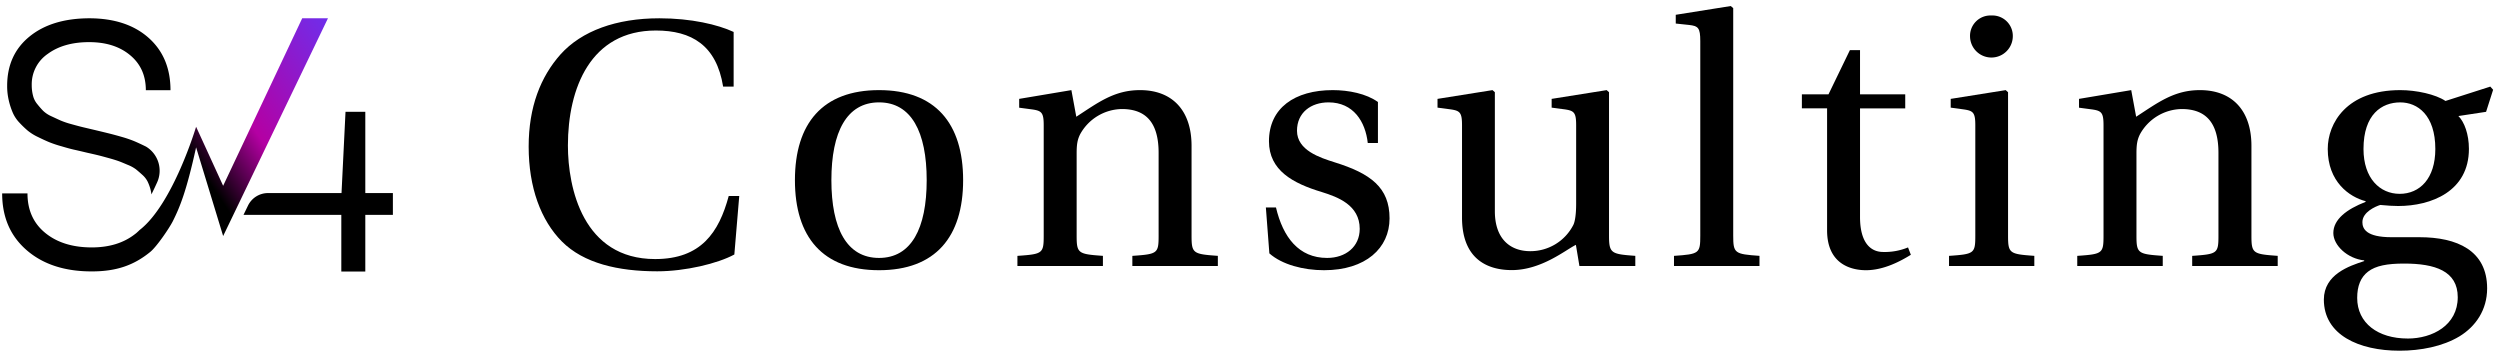
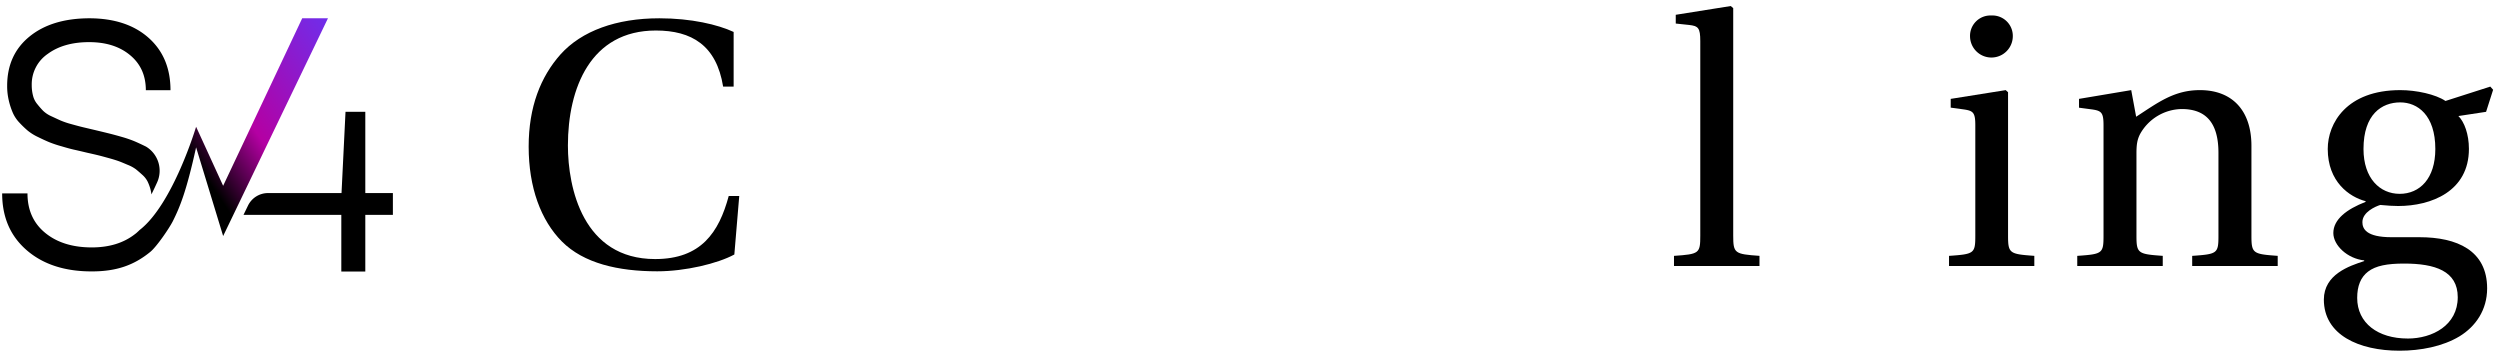
<svg xmlns="http://www.w3.org/2000/svg" id="Слой_1" data-name="Слой 1" viewBox="0 0 1065 150">
  <defs>
    <style>.cls-1{fill:url(#Безымянный_градиент_103);}</style>
    <linearGradient id="Безымянный_градиент_103" x1="161.78" y1="14.88" x2="82.65" y2="68.16" gradientUnits="userSpaceOnUse">
      <stop offset="0" stop-color="#5c3aff" />
      <stop offset="0.7" stop-color="#b400a3" />
      <stop offset="1" />
    </linearGradient>
  </defs>
  <title>Монтажная область 1</title>
  <path d="M155.62,82.25V47.62h-8.43l-1.7,34.63H114.15a9.45,9.45,0,0,0-8.48,5.29l-1.94,4H145.4v24.12h10.22V91.52h11.75V82.25Z" />
  <path d="M5.44,48A14.7,14.7,0,0,0,8.3,52.28a42.88,42.88,0,0,0,3.52,3.38,21.64,21.64,0,0,0,4.45,2.75q2.79,1.37,4.73,2.17a49.06,49.06,0,0,0,5.29,1.76q3.34,1,5.29,1.43t5.54,1.29c2.2.49,3.79.86,4.77,1.1s2.45.64,4.41,1.18,3.41,1,4.37,1.35,2.21.89,3.78,1.55a15,15,0,0,1,3.48,1.9c.76.62,1.66,1.39,2.68,2.32a9.75,9.75,0,0,1,2.28,2.9,18.46,18.46,0,0,1,1.25,3.45,16.43,16.43,0,0,1,.37,2c.82-1.64,1.61-3.33,2.37-5a12,12,0,0,0-4.51-15.25,3.42,3.42,0,0,0-.36-.2c-1.91-.93-3.52-1.68-4.85-2.24a51.31,51.31,0,0,0-5.43-1.84c-2.3-.66-4.1-1.14-5.4-1.46s-3.17-.78-5.61-1.36l-5.29-1.25q-1.83-.43-4.88-1.29a35.23,35.23,0,0,1-4.7-1.57c-1.1-.49-2.42-1.11-4-1.84a12.2,12.2,0,0,1-3.52-2.35c-.82-.85-1.67-1.82-2.54-2.92a8.81,8.81,0,0,1-1.59-3,17.49,17.49,0,0,1-.68-5,15.68,15.68,0,0,1,6.83-13.29q6.82-5,17.62-5t17.44,5.54q6.72,5.55,6.72,14.94h10.5q0-14-9.29-22.28T38.22,7.79q-16.08,0-25.62,7.75t-9.55,21a26.55,26.55,0,0,0,.7,6.28A30.75,30.75,0,0,0,5.44,48Z" />
  <path class="cls-1" d="M128.74,7.79,95.06,79.15,83.54,54s-9.85,33-24.08,44c-.24.23-.47.48-.74.7a10.88,10.88,0,0,1-1.31,1.1c-4.8,3.73-10.92,5.6-18.3,5.6q-12.28,0-19.84-6.18T11.71,82.4H.92q0,15.18,10.49,24.22t27.76,9c10.62,0,18-2.73,24.8-8.27,2.77-2.23,8.14-10.13,9.65-13.11,3-6,5.77-12.64,9.92-31.47l11.52,37.78L139.71,7.79Z" />
  <path d="M238.79,23.16c9-10,23.74-15.37,42.1-15.37,13.58,0,24.92,2.69,31.64,5.82V36.89h-4.48C305.21,19.28,294.62,13,279.39,13c-27.76,0-37.46,24.48-37.46,49,0,18.06,6.42,48.36,37.16,48.36,19.56,0,27.17-11.34,31.35-26.87h4.48l-2.09,24.93c-7.17,3.88-20.9,7.16-32.84,7.16-16.72,0-31.35-3.43-40.6-12.68-8.95-9-14.18-23-14.18-40.45C225.21,45.55,230.29,32.72,238.79,23.16Z" />
-   <path d="M374.47,38.39c24,0,35.82,14.18,35.82,38.36s-11.79,38.36-35.82,38.36-35.83-14.18-35.83-38.36S350.44,38.39,374.47,38.39Zm0,71.49c13.73,0,20.3-12.54,20.3-33.13s-6.57-33.14-20.3-33.14-20.3,12.54-20.3,33.14S360.73,109.88,374.47,109.88Z" />
-   <path d="M433.42,109c10.75-.75,11.2-1,11.2-8.66v-47c0-5.37-.9-6.12-4.78-6.71l-5.67-.75V42.12l22.24-3.73,2.09,11.34c9.25-6,16.12-11.34,27.16-11.34,13.73,0,21.94,8.65,21.94,23.73v38.21c0,7.61.6,7.91,11.2,8.66v4.32H482.38V109c10.75-.75,11.19-1,11.19-8.66V65.1c0-13-5.52-18.65-15.67-18.65a20.64,20.64,0,0,0-17.76,10.74c-1.2,2.39-1.49,4.48-1.49,8.21v34.93c0,7.61.59,7.91,11.19,8.66v4.32H433.42Z" />
-   <path d="M543.57,88.39c3,12.69,9.7,21.49,21.79,21.49,7.91,0,13.88-4.77,13.88-12.39,0-10.15-9.4-13.58-16.12-15.67-12.39-3.73-22.54-9.25-22.54-21.64,0-14.18,11-21.79,27.17-21.79,6.72,0,14.33,1.49,19.25,5.07V60.92h-4.33c-1-9.1-6.11-17.31-16.71-17.31-7.47,0-13.44,4.33-13.44,12.09,0,8.36,9.86,11.49,16,13.43,15.37,4.78,23.43,10.75,23.43,23.89,0,12.68-10.15,22.09-27.91,22.09-8.81,0-17.91-2.39-23.29-7.17l-1.49-19.55Z" />
-   <path d="M612.38,42.12l23.43-3.73,1,.89V90c0,11.64,6.42,17,15.08,17a20.51,20.51,0,0,0,18.36-11.2c.74-1.49,1.19-4.78,1.19-8.95V53.31c0-5.37-.89-6.12-4.77-6.71L661,45.85V42.12l23.44-3.73,1,.89v61.05c0,7.61.9,7.91,11.2,8.66v4.32H672.83l-1.5-9c-4.33,2.09-14.62,10.75-27.31,10.75-11,0-21.2-5.23-21.2-22.39V53.31c0-5.37-.89-6.12-4.77-6.71l-5.67-.75Z" />
  <path d="M713.12,109c10.75-.75,11.2-1,11.2-8.66V17.49c0-5.67-.9-6.42-4.78-6.86l-5.67-.6V6.3L737.3,2.57l1.05.89v96.87c0,7.61.59,7.91,11.19,8.66v4.32H713.12Z" />
-   <path d="M767.6,40.18h11.34l9.11-18.81h4.32V40.18h19.26v6H792.37V92.42c0,11.34,4.78,14.92,9.86,14.92a26,26,0,0,0,10.59-1.94l1.2,3.14c-4.33,2.68-11.5,6.57-19.11,6.57-5.22,0-16.57-1.8-16.57-17V46.15H767.6Z" />
  <path d="M830.28,109c10.75-.75,11.2-1,11.2-8.66v-47c0-5.37-.9-6.12-4.78-6.71L831,45.85V42.12l23.43-3.73,1,.89v61.05c0,7.61.6,7.91,11.19,8.66v4.32H830.28ZM848.34,6.6a8.7,8.7,0,0,1,9.11,9.1,9.11,9.11,0,0,1-18.21,0A8.69,8.69,0,0,1,848.34,6.6Z" />
  <path d="M884.91,109c10.75-.75,11.19-1,11.19-8.66v-47c0-5.37-.89-6.12-4.77-6.71l-5.67-.75V42.12l22.24-3.73L910,49.73c9.26-6,16.12-11.34,27.17-11.34,13.73,0,21.94,8.65,21.94,23.73v38.21c0,7.61.6,7.91,11.19,8.66v4.32H933.87V109c10.74-.75,11.19-1,11.19-8.66V65.1c0-13-5.52-18.65-15.67-18.65a20.64,20.64,0,0,0-17.76,10.74c-1.2,2.39-1.5,4.48-1.5,8.21v34.93c0,7.61.6,7.91,11.2,8.66v4.32H884.91Z" />
  <path d="M1007.15,111.22v-.29C1000,110.18,994,104.51,994,99.28c0-5.82,5.68-10.15,13.74-13.28v-.3c-6.87-1.79-16.12-8.21-16.12-22.24,0-11,8.06-25.07,30.89-25.07,6.87,0,15.08,1.79,19.26,4.62l19.1-6.12,1.2,1.35-3,9.4-11.79,1.79c2.54,2.54,4.48,7.76,4.48,14,0,18.06-16,24.33-30.15,24.33-1.64,0-4.78-.15-7.62-.45-1.94.6-7.61,3-7.61,7.32,0,2.83,1.64,6.42,12.39,6.42h11.94c16,0,28.81,5.67,28.81,21.79,0,9.25-4.93,16.27-11.79,20.45-7.17,4.32-16.57,6.11-25.53,6.11-17.31,0-32.24-6.71-32.24-21.79C990,116.9,1000.73,113.31,1007.15,111.22Zm18.51,33c10.59,0,21.34-5.67,21.34-17.61,0-11.2-9.7-14.33-22.84-14.33-7.16,0-12.09.9-15.37,3.43-3.13,2.39-4.63,6.12-4.63,11.2C1004.16,137.64,1013,144.21,1025.66,144.21Zm-3.44-61.64c8.66,0,15.23-6.57,15.23-19.11,0-14.48-7.61-19.85-14.93-19.85-7.91,0-15.67,5.08-15.67,19.85C1006.85,76,1013.87,82.57,1022.22,82.57Z" />
</svg>